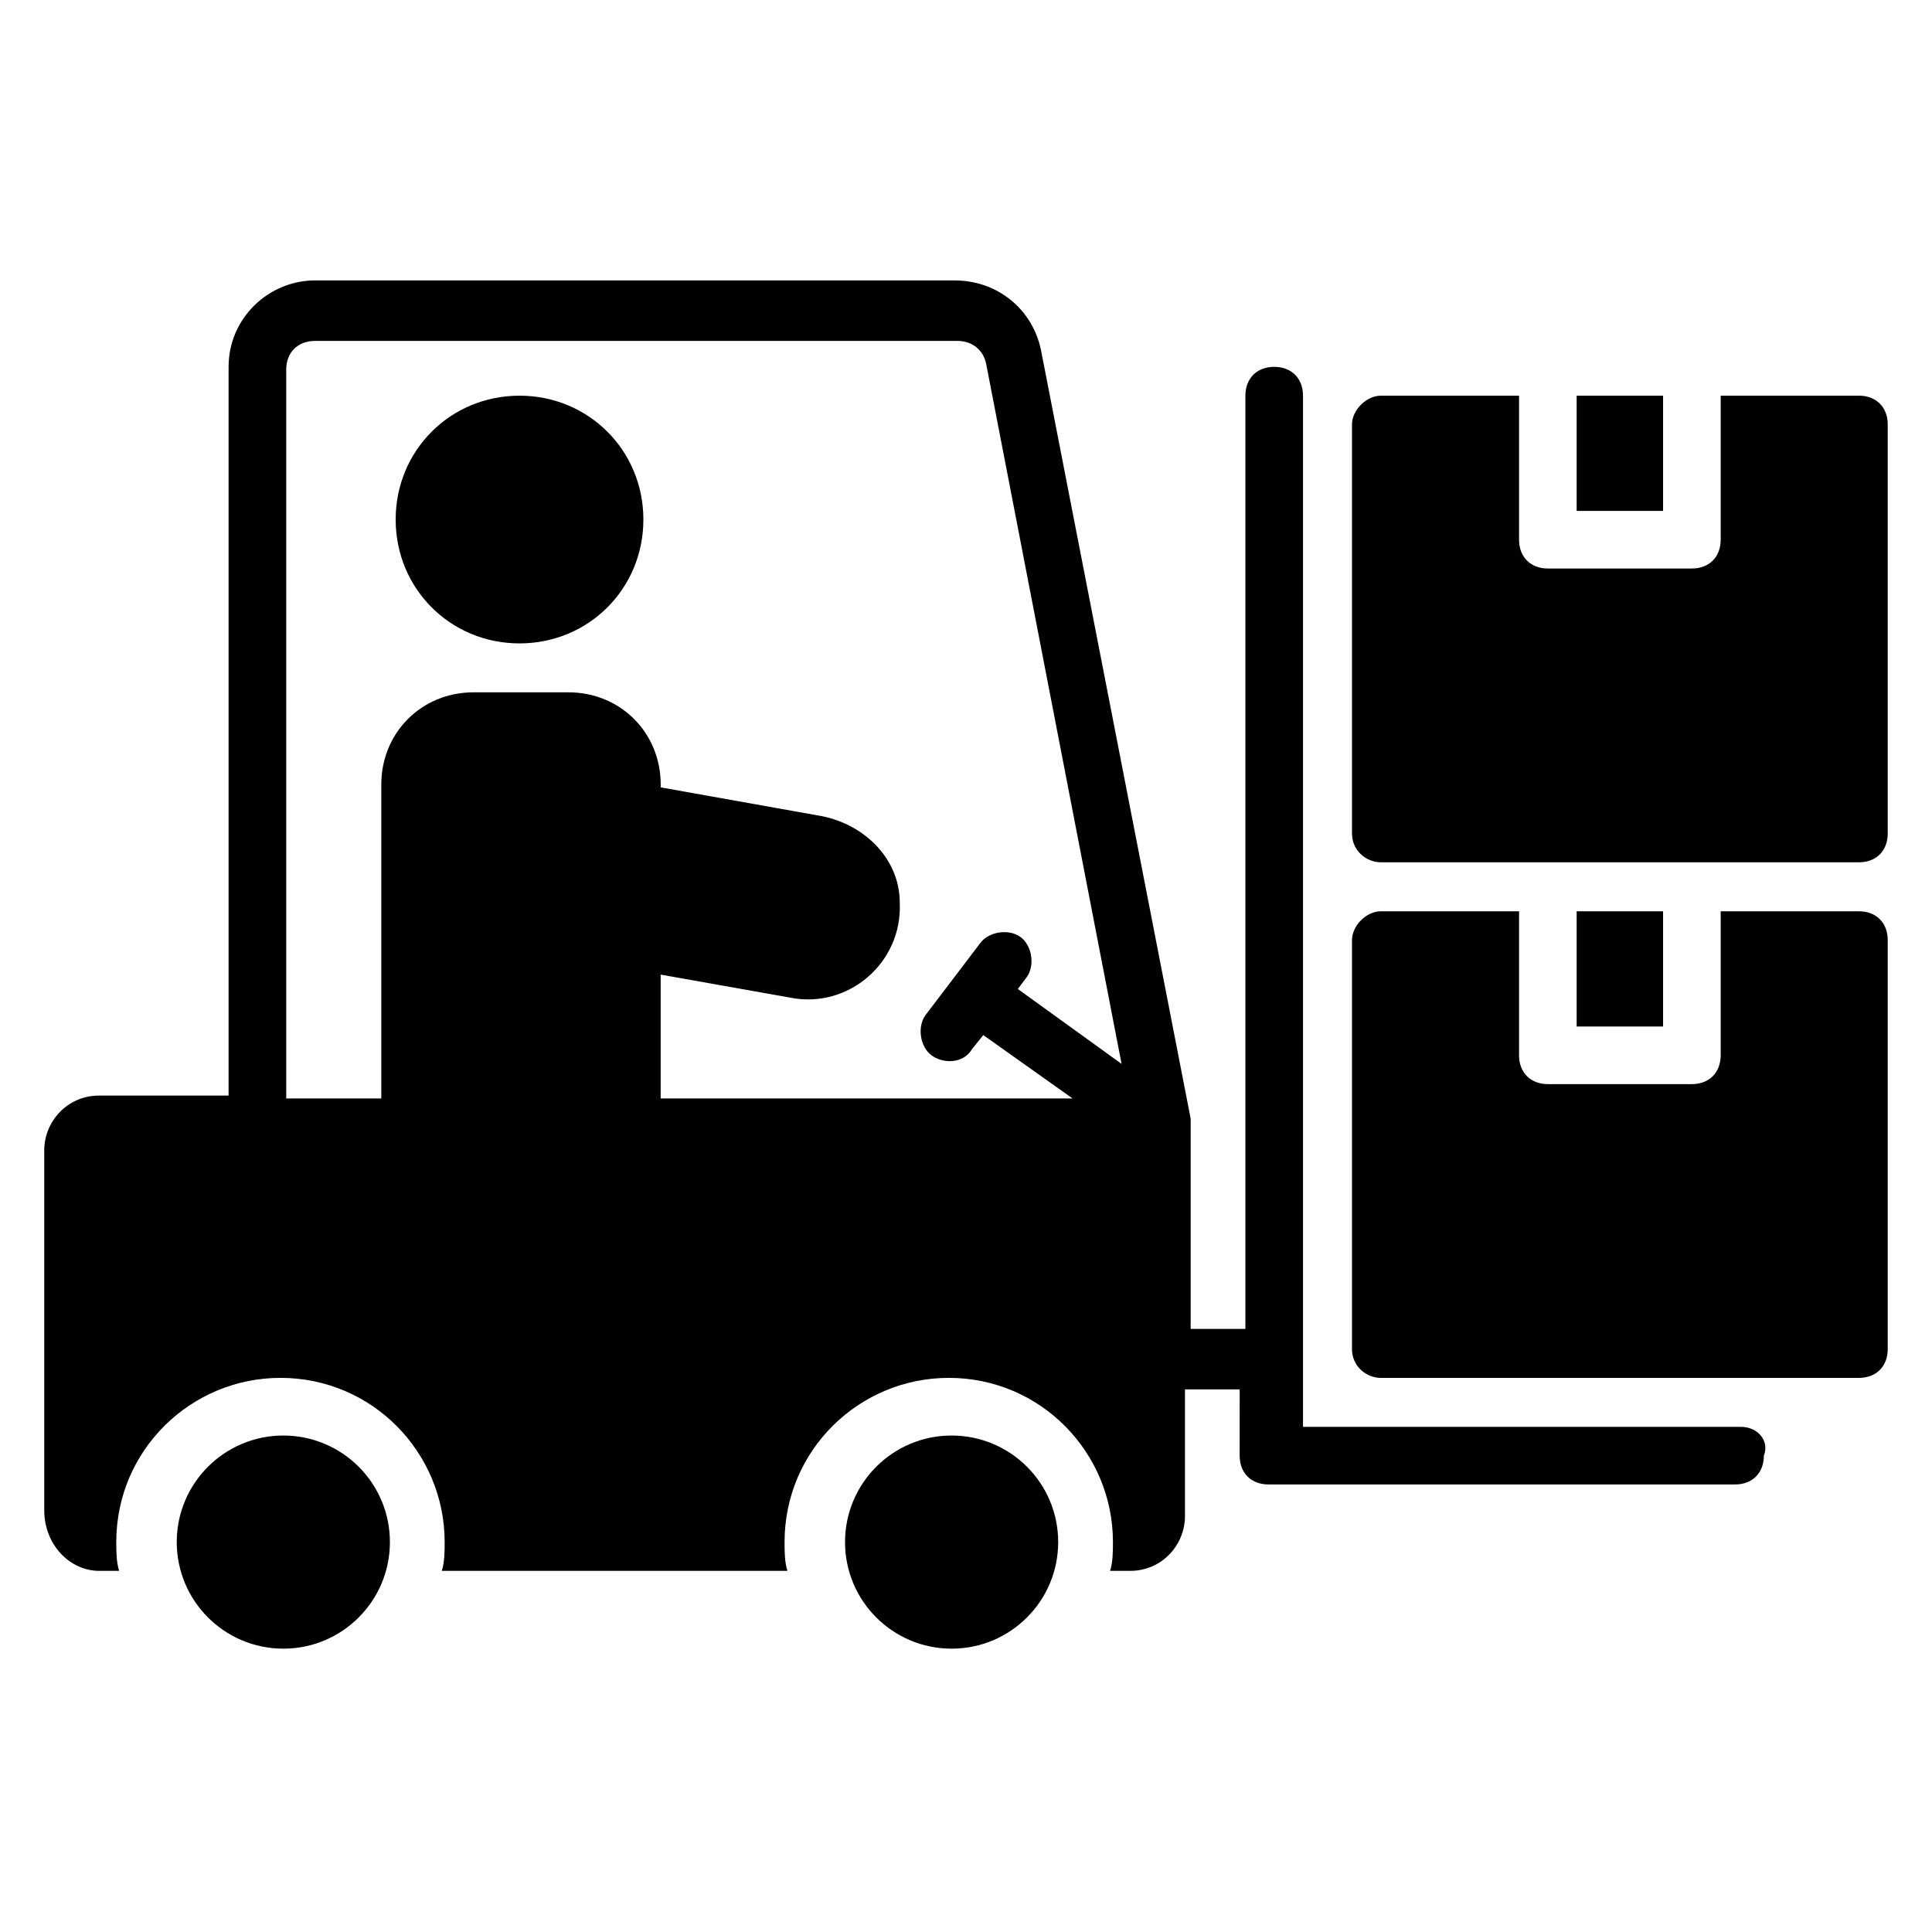
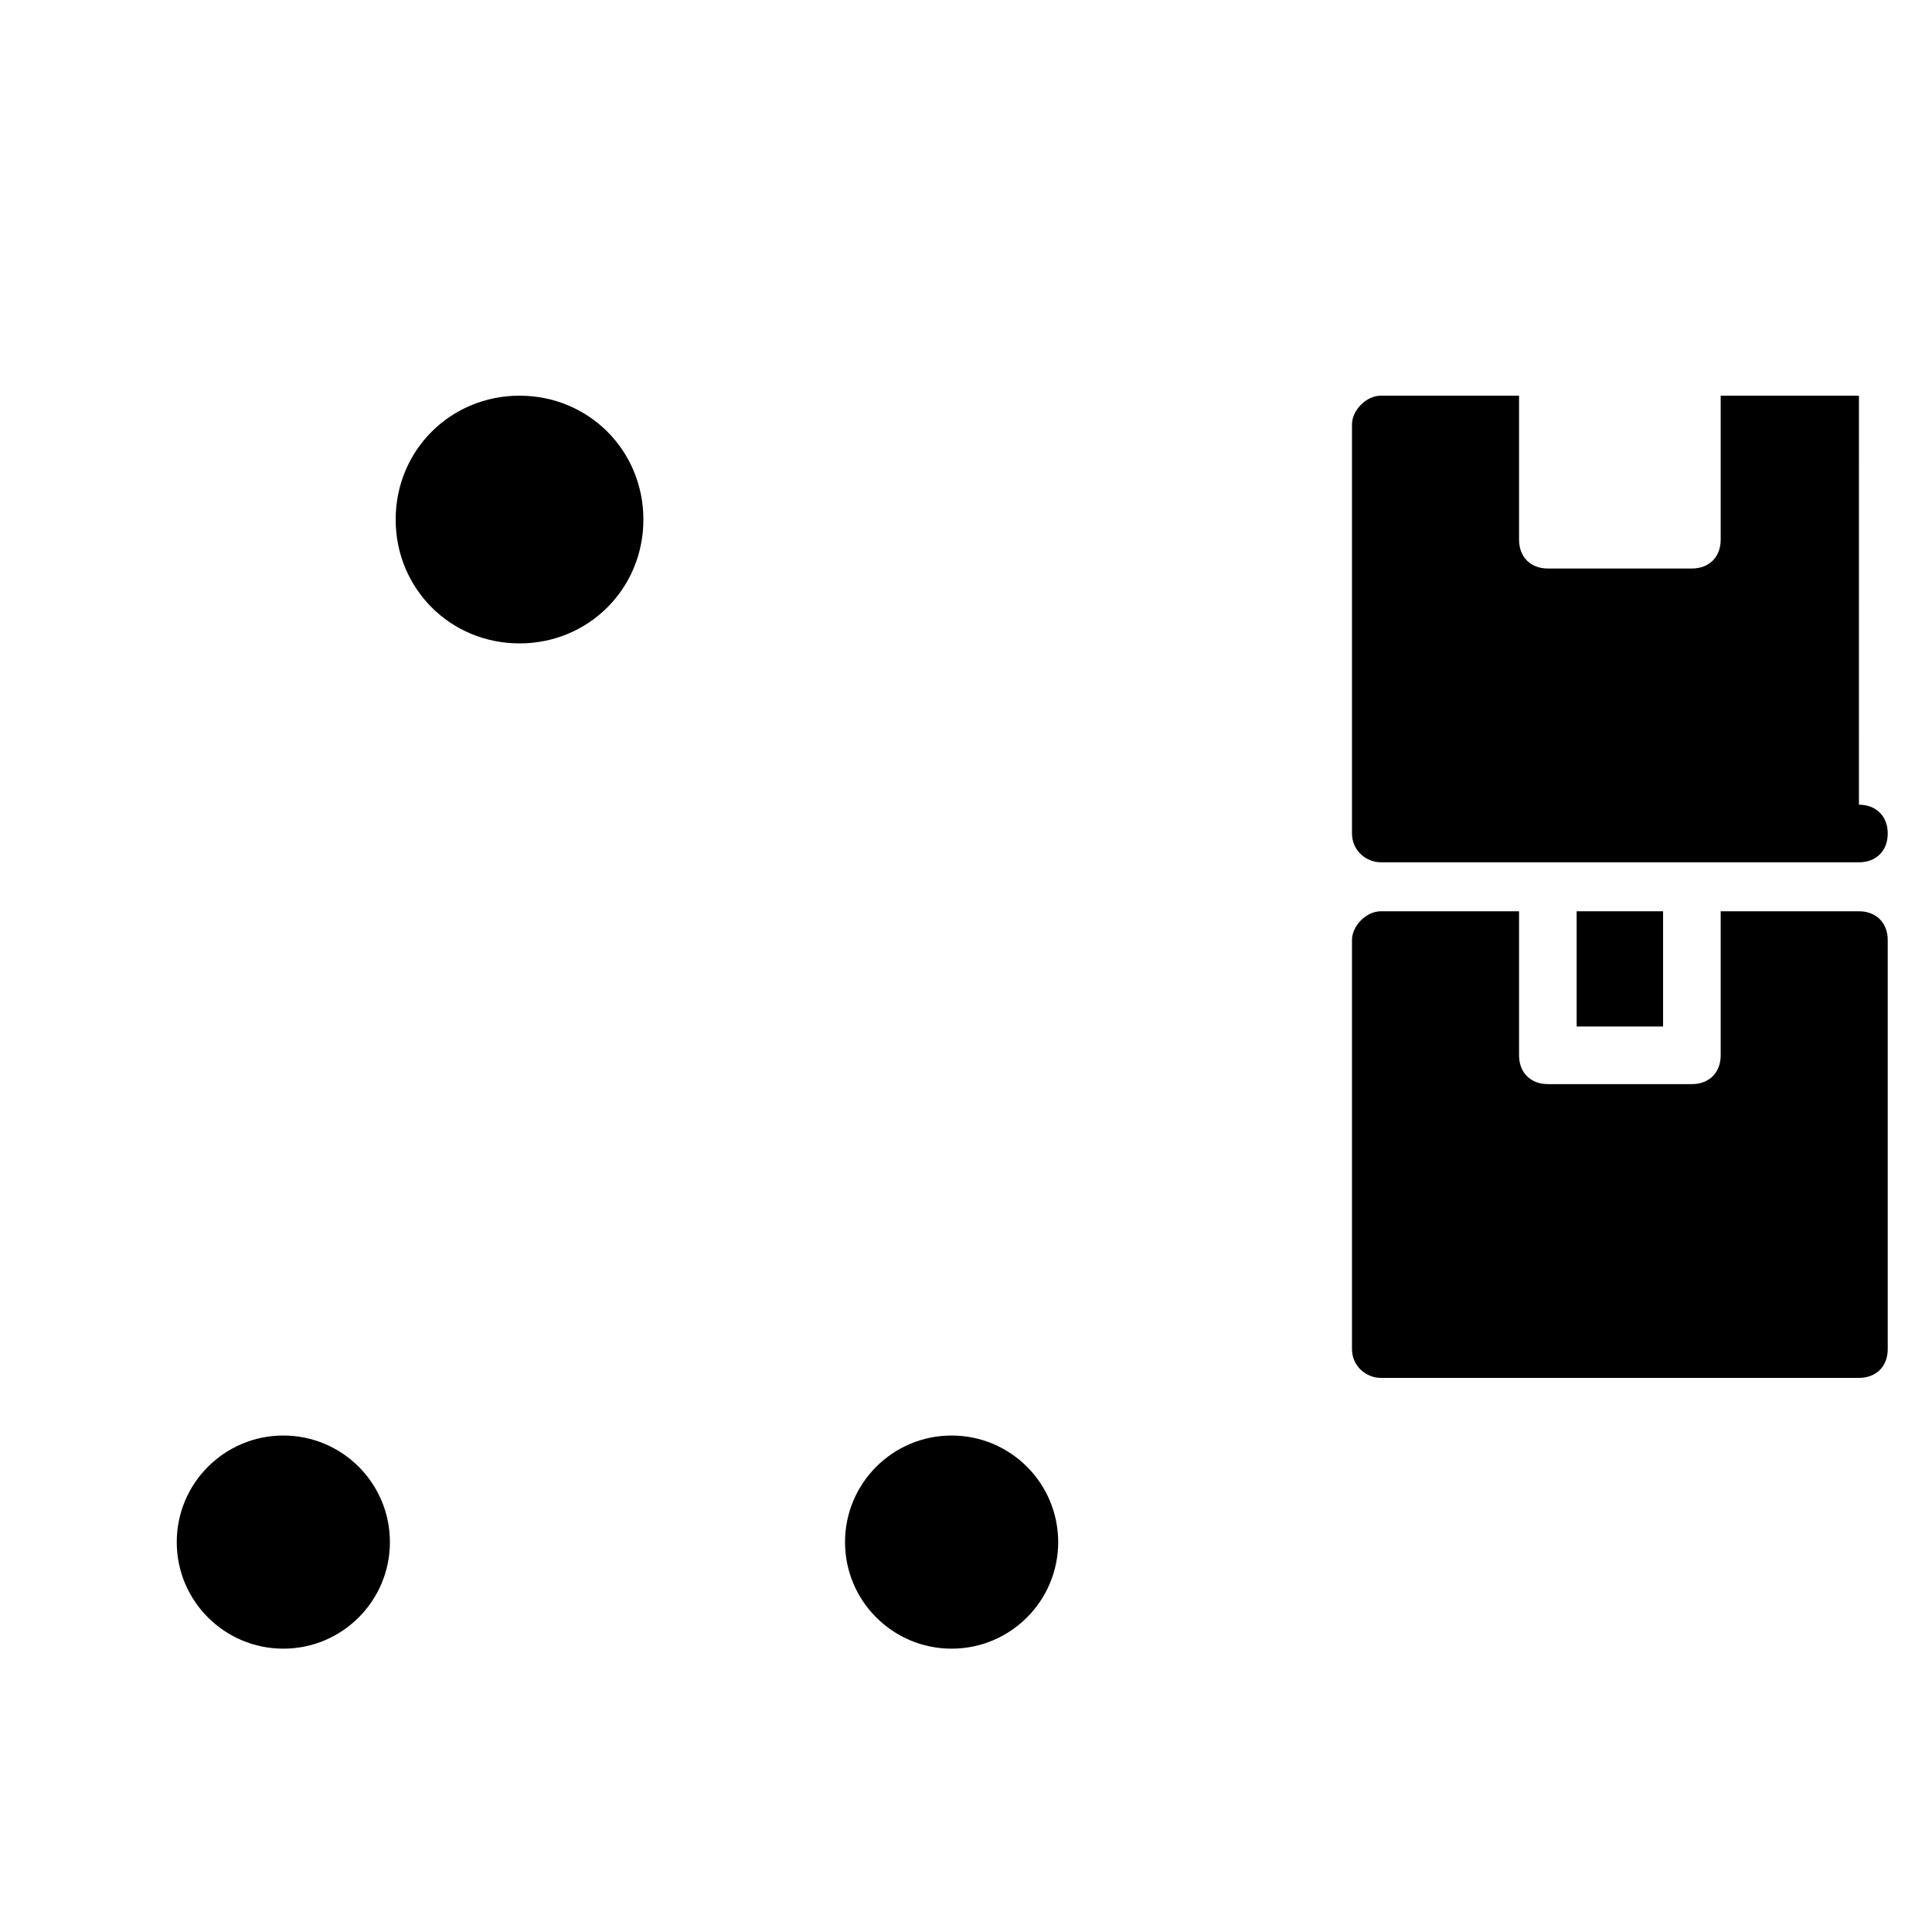
<svg xmlns="http://www.w3.org/2000/svg" fill="#000000" width="800px" height="800px" version="1.1" viewBox="144 144 512 512">
  <g>
    <path d="m424.43 552.67c0 15.598-12.645 28.242-28.242 28.242-15.602 0-28.246-12.645-28.246-28.242 0-15.598 12.645-28.242 28.246-28.242 15.598 0 28.242 12.645 28.242 28.242" />
    <path d="m247.33 552.67c0 15.598-12.645 28.242-28.242 28.242-15.598 0-28.246-12.645-28.246-28.242 0-15.598 12.648-28.242 28.246-28.242 15.598 0 28.242 12.645 28.242 28.242" />
    <path d="m281.68 248.86c-18.32 0-32.824 14.504-32.824 32.824 0 18.32 14.504 32.824 32.824 32.824 18.32 0 32.824-14.504 32.824-32.824 0-18.32-14.504-32.824-32.824-32.824z" />
-     <path d="m605.34 522.13h-116.03v-273.28c0-4.582-3.055-7.633-7.633-7.633-4.582 0-7.633 3.055-7.633 7.633v247.32h-14.504v-55.723l-39.695-203.81c-2.289-10.688-11.449-18.32-22.902-18.32l-169.46-0.004c-12.215 0-22.902 9.922-22.902 22.902v193.13l-34.348-0.004c-8.398 0-14.504 6.871-14.504 14.504v95.418c0 9.16 6.871 16.031 14.504 16.031h5.344c-0.762-2.289-0.762-5.344-0.762-7.633 0-24.426 19.848-43.512 43.512-43.512 24.426 0 43.512 19.848 43.512 43.512 0 2.289 0 5.344-0.762 7.633h91.602c-0.762-2.289-0.762-5.344-0.762-7.633 0-24.426 19.848-43.512 43.512-43.512 24.426 0 43.512 19.848 43.512 43.512 0 2.289 0 5.344-0.762 7.633h5.344c8.398 0 14.504-6.871 14.504-14.504v-33.586h14.504l-0.012 17.559c0 4.582 3.055 7.633 7.633 7.633h123.66c4.582 0 7.633-3.055 7.633-7.633 1.527-3.82-1.527-7.637-6.106-7.637zm-191.6-116.03 2.289-3.055c2.289-3.055 1.527-8.398-1.527-10.688-3.055-2.289-8.398-1.527-10.688 1.527l-14.504 19.082c-2.289 3.055-1.527 8.398 1.527 10.688 3.055 2.289 8.398 2.289 10.688-1.527l3.055-3.816 23.664 16.793-109.16 0.004v-32.824l34.352 6.106c15.266 3.055 29.77-9.16 29.008-25.191 0-11.449-9.16-20.609-20.609-22.902l-42.746-7.633v-0.762c0-13.742-10.688-24.426-24.426-24.426h-25.191c-13.742 0-24.426 10.688-24.426 24.426v83.203l-25.195 0.004v-193.13c0-4.582 3.055-7.633 7.633-7.633h170.23c3.816 0 6.871 2.289 7.633 6.106l35.879 185.49z" />
-     <path d="m561.83 248.86h22.902v30.535h-22.902z" />
-     <path d="m636.64 248.86h-36.641v38.168c0 4.582-3.055 7.633-7.633 7.633h-38.168c-4.582 0-7.633-3.055-7.633-7.633v-38.168h-36.641c-3.816 0-7.633 3.816-7.633 7.633v108.39c0 4.582 3.816 7.633 7.633 7.633l126.71 0.004c4.582 0 7.633-3.055 7.633-7.633v-108.4c0-4.578-3.055-7.633-7.633-7.633z" />
+     <path d="m636.64 248.86h-36.641v38.168c0 4.582-3.055 7.633-7.633 7.633h-38.168c-4.582 0-7.633-3.055-7.633-7.633v-38.168h-36.641c-3.816 0-7.633 3.816-7.633 7.633v108.39c0 4.582 3.816 7.633 7.633 7.633l126.71 0.004c4.582 0 7.633-3.055 7.633-7.633c0-4.578-3.055-7.633-7.633-7.633z" />
    <path d="m561.83 385.5h22.902v30.535h-22.902z" />
    <path d="m636.64 385.5h-36.641v38.168c0 4.582-3.055 7.633-7.633 7.633h-38.168c-4.582 0-7.633-3.055-7.633-7.633v-38.168h-36.641c-3.816 0-7.633 3.816-7.633 7.633v108.39c0 4.582 3.816 7.633 7.633 7.633h126.71c4.582 0 7.633-3.055 7.633-7.633v-108.39c0-4.582-3.055-7.633-7.633-7.633z" />
  </g>
</svg>